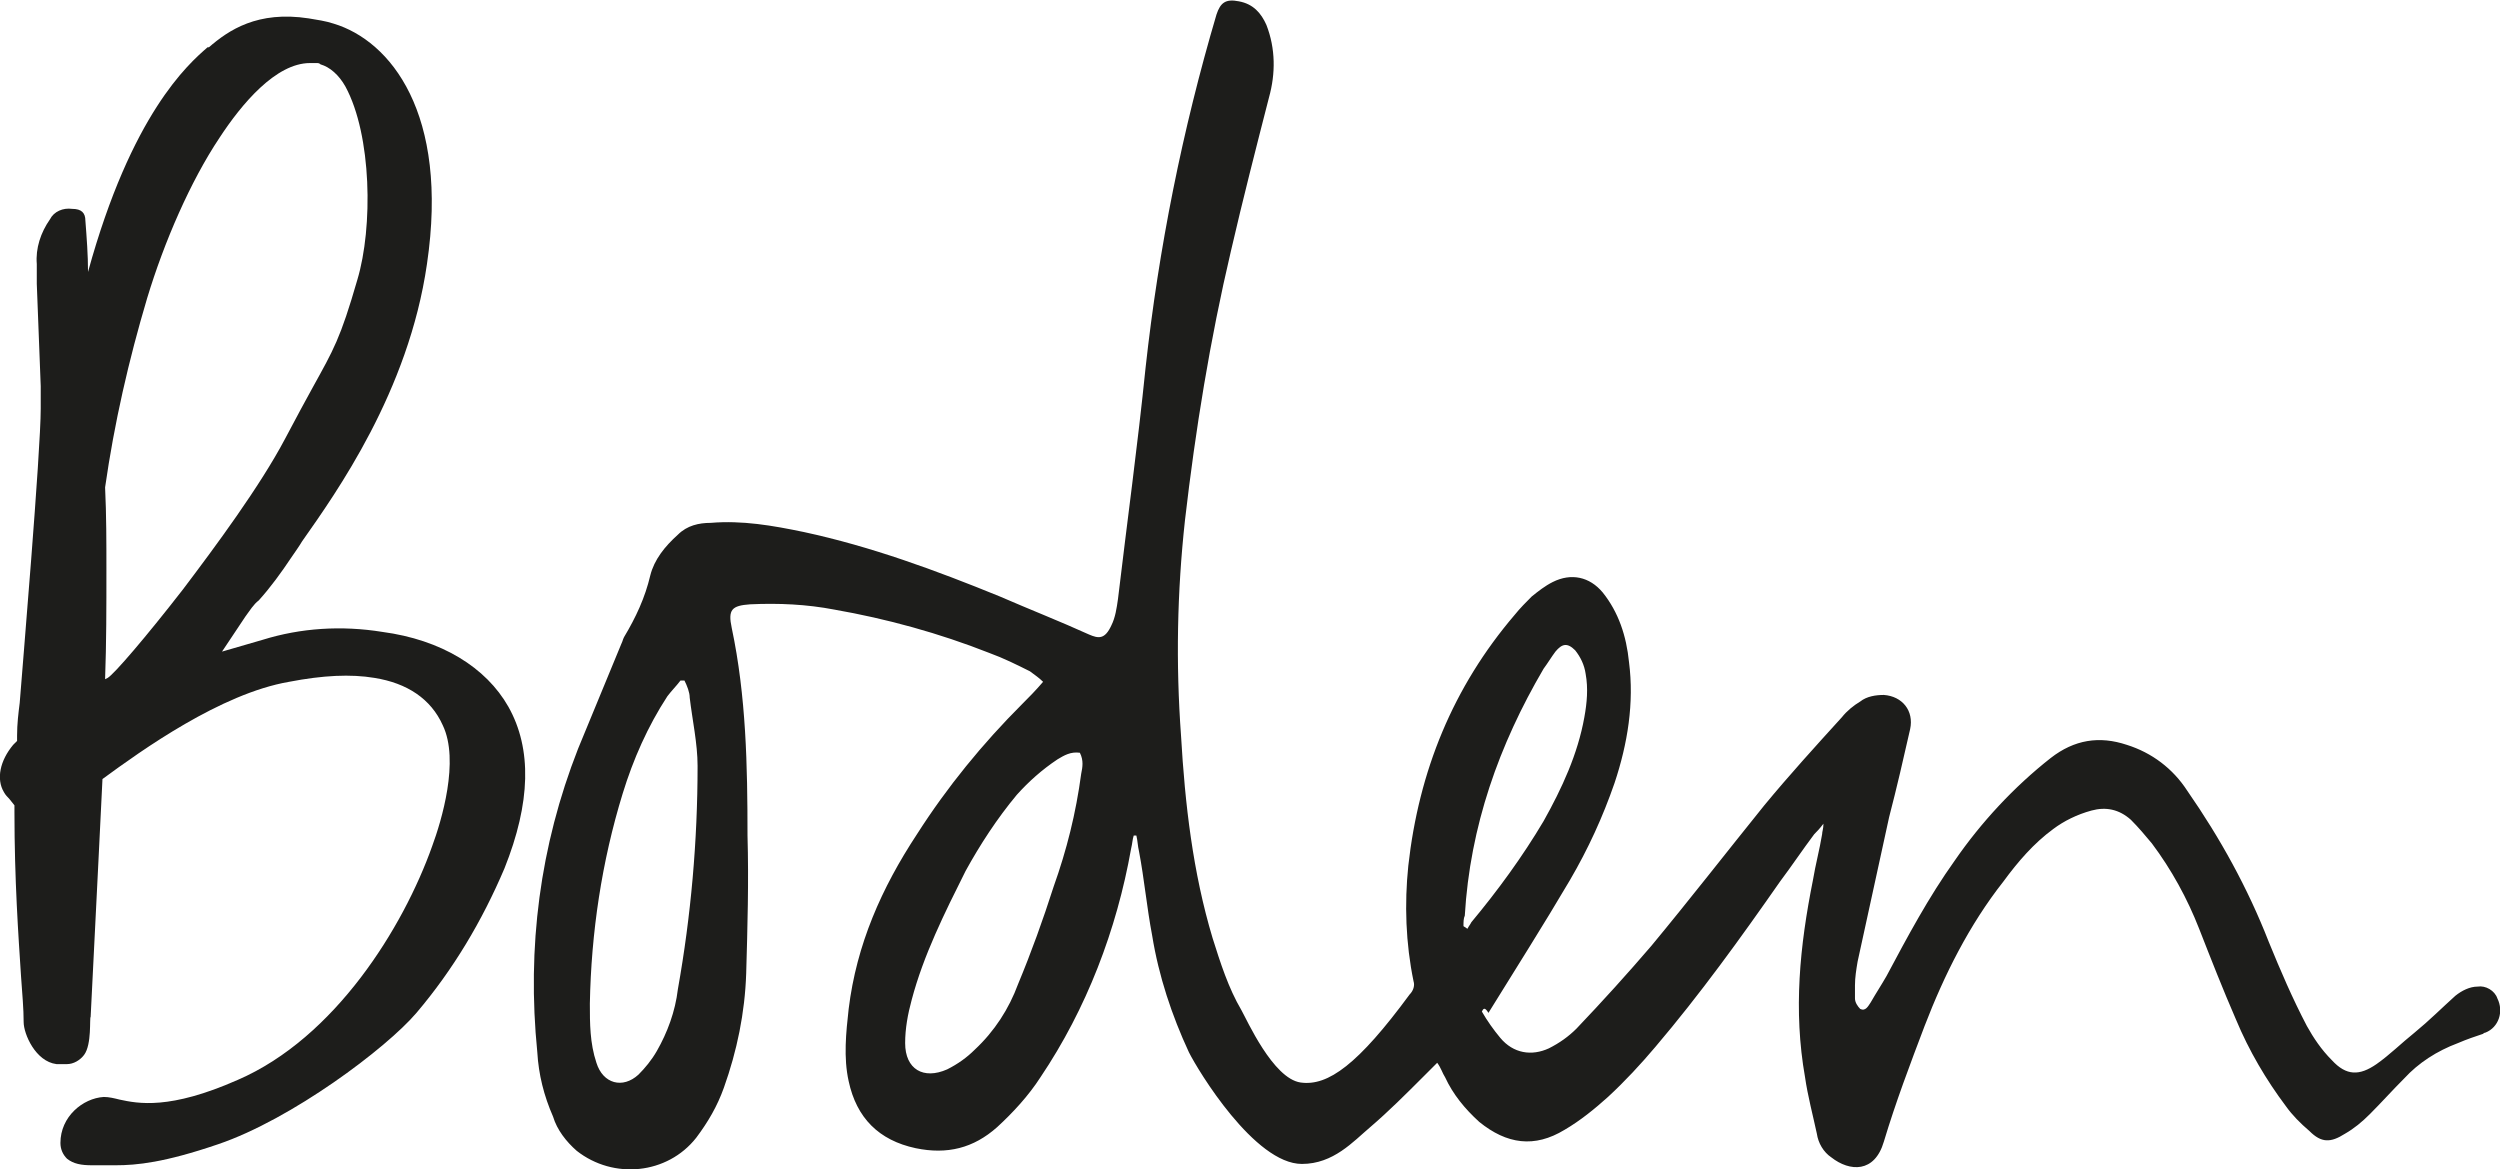
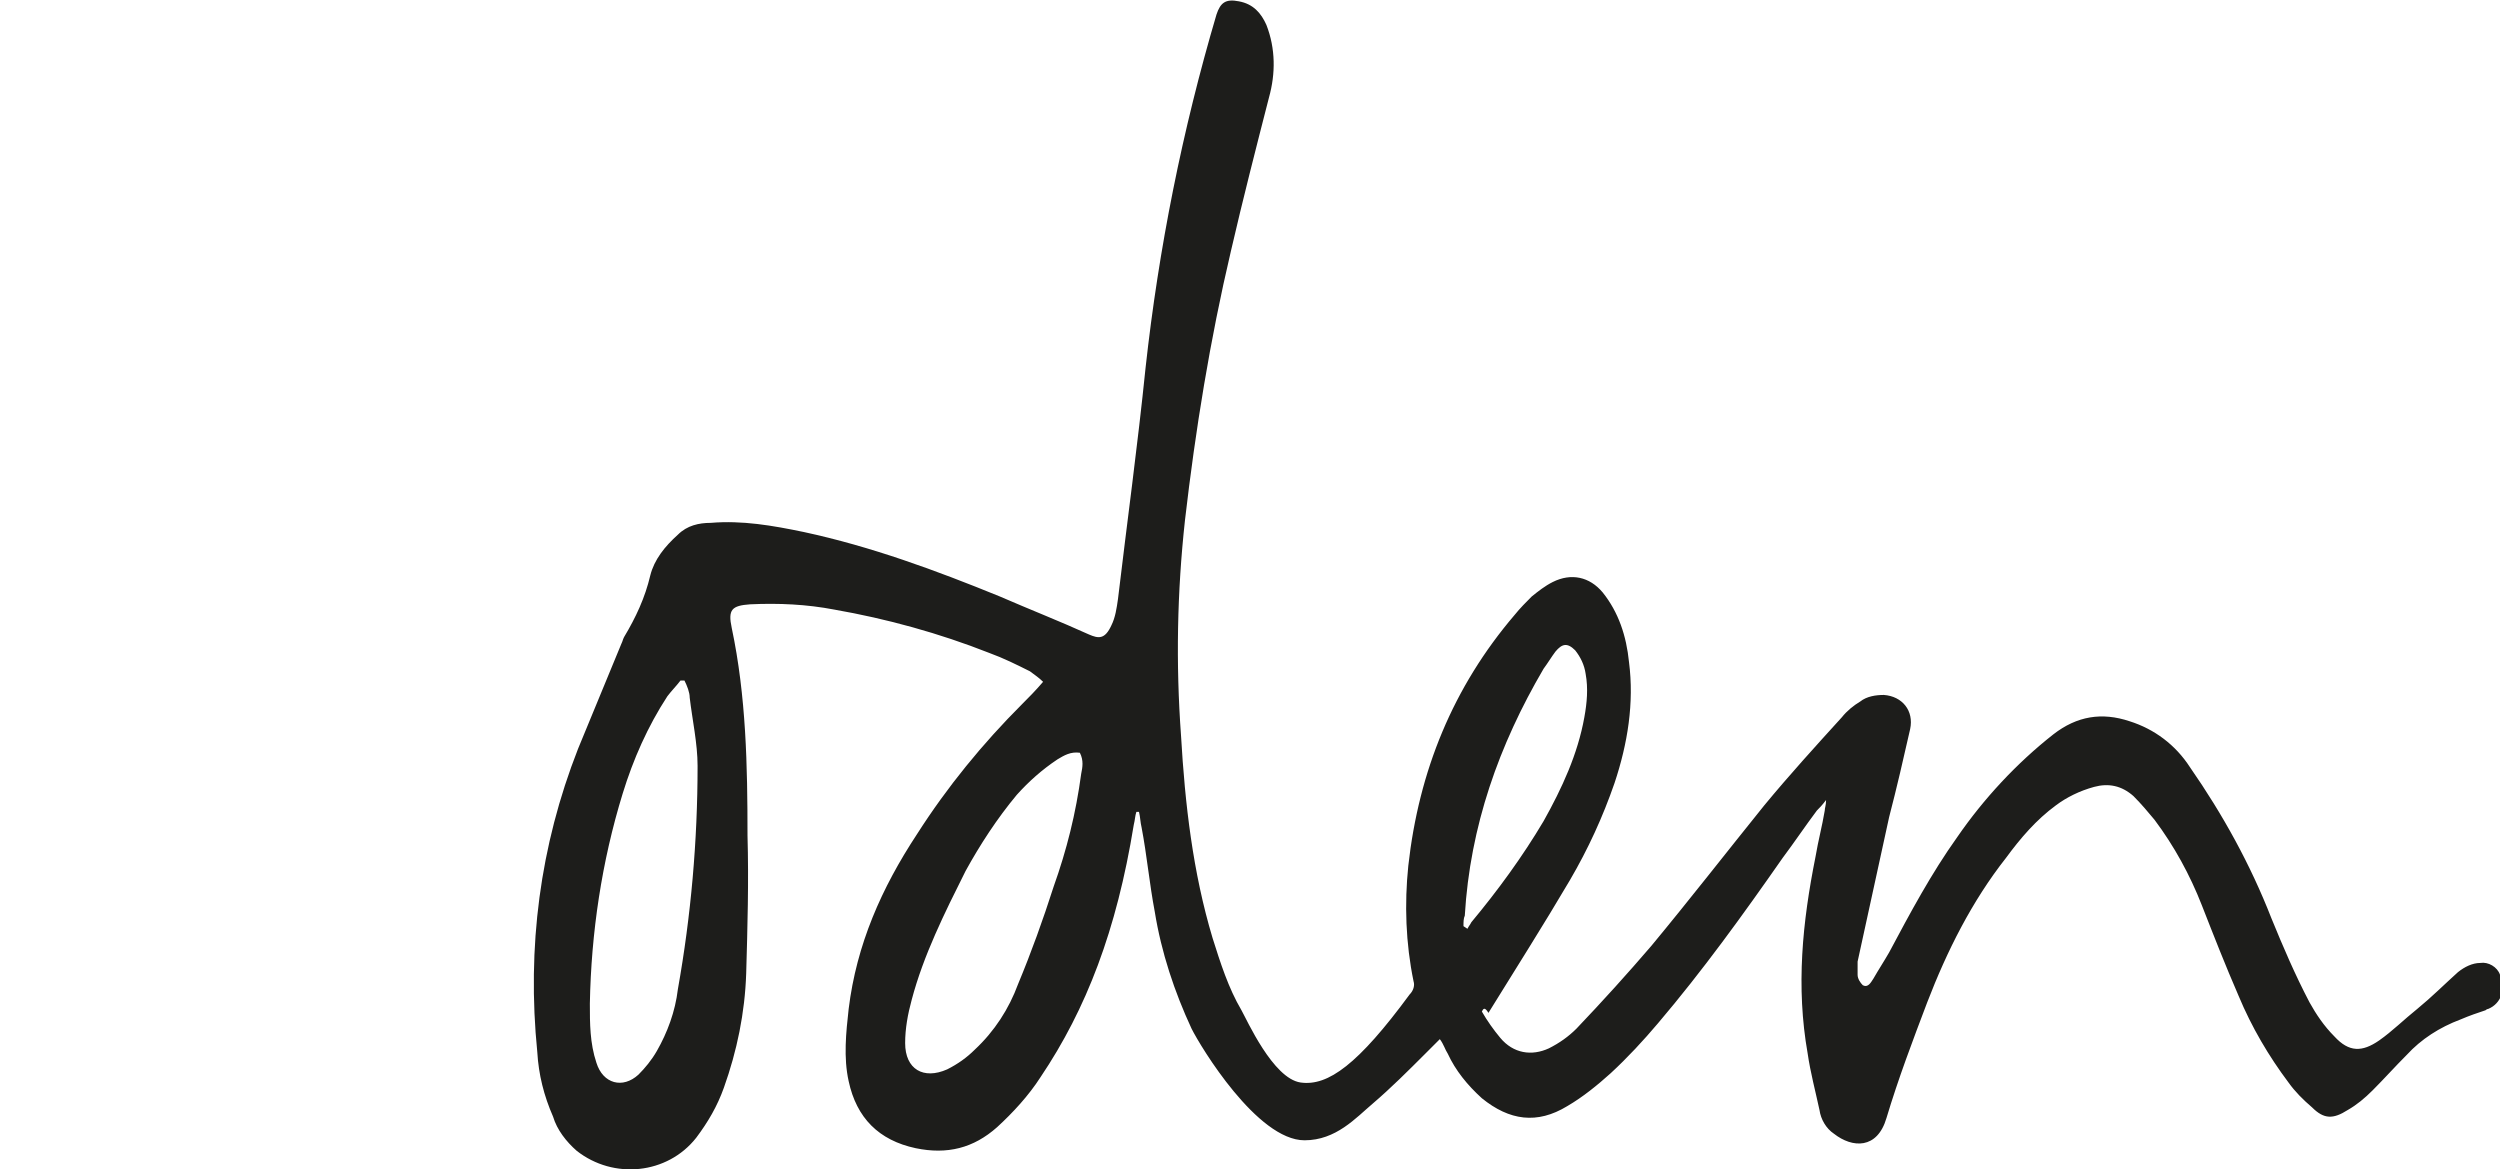
<svg xmlns="http://www.w3.org/2000/svg" version="1.1" id="Layer_1" x="0px" y="0px" viewBox="0 0 190.3 89" style="enable-background:new 0 0 190.3 89;" xml:space="preserve">
  <style type="text/css">
	.st0{fill:#1D1D1B;}
</style>
  <g>
-     <path class="st0" d="M111.4,70.5l0.3,0.2c0.1-0.2,0.2-0.3,0.3-0.5c2-2.4,3.9-5,5.5-7.7c1.4-2.5,2.6-5.1,3.1-7.9   c0.2-1.1,0.3-2.2,0.1-3.3c-0.1-0.7-0.4-1.3-0.8-1.8c-0.6-0.6-1-0.5-1.5,0.1c-0.3,0.4-0.6,0.9-0.9,1.3c-3.4,5.8-5.6,12-6,18.8   C111.4,69.9,111.4,70.2,111.4,70.5 M82.2,57.3c-0.7-0.1-1.2,0.2-1.7,0.5c-1.2,0.8-2.2,1.7-3.1,2.7c-1.5,1.8-2.8,3.8-3.9,5.8   c-1.6,3.2-3.2,6.4-4.1,9.8c-0.3,1.1-0.5,2.2-0.5,3.3c0,2,1.4,2.8,3.2,2c0.8-0.4,1.5-0.9,2.1-1.5c1.5-1.4,2.6-3.1,3.3-5   c1-2.4,1.9-4.9,2.7-7.4c1-2.8,1.7-5.6,2.1-8.6C82.4,58.4,82.5,57.9,82.2,57.3 M52.1,51.8h-0.3c-0.3,0.4-0.7,0.8-1,1.2   c-1.5,2.3-2.6,4.8-3.4,7.4c-1.6,5.2-2.4,10.6-2.5,16c0,1.5,0,3,0.5,4.5c0.5,1.6,2,2,3.2,0.9c0.5-0.5,1-1.1,1.4-1.8   c0.8-1.4,1.4-3,1.6-4.7c1-5.6,1.5-11.3,1.5-17c0-1.7-0.4-3.5-0.6-5.2C52.5,52.7,52.3,52.2,52.1,51.8 M112.8,77   c0.4,0.7,0.9,1.4,1.4,2c1,1.2,2.4,1.4,3.7,0.8c0.8-0.4,1.5-0.9,2.1-1.5c2-2.1,3.9-4.2,5.7-6.3c2.9-3.5,5.7-7.1,8.6-10.7   c1.9-2.3,3.9-4.5,5.9-6.7c0.4-0.5,0.9-0.9,1.4-1.2c0.5-0.4,1.2-0.5,1.8-0.5c1.4,0.1,2.3,1.2,2,2.6c-0.5,2.2-1,4.4-1.6,6.7   c-0.8,3.7-1.6,7.3-2.4,11c-0.1,0.6-0.2,1.2-0.2,1.8c0,0.3,0,0.7,0,1s0.2,0.6,0.4,0.8c0.4,0.2,0.6-0.2,0.8-0.5   c0.4-0.7,0.8-1.3,1.2-2c1.6-3,3.2-6,5.2-8.8c2-2.9,4.5-5.6,7.3-7.8c1.8-1.4,3.7-1.7,5.8-1c1.9,0.6,3.5,1.8,4.6,3.5   c2.5,3.6,4.6,7.4,6.2,11.5c0.9,2.2,1.8,4.3,2.9,6.4c0.5,0.9,1.1,1.8,1.9,2.6c1.1,1.2,2.1,1.2,3.4,0.3c1-0.7,1.9-1.6,2.9-2.4   c1.1-0.9,2.1-1.9,3.1-2.8c0.5-0.4,1.1-0.7,1.7-0.7c0.6-0.1,1.3,0.3,1.5,0.9c0.5,1,0.1,2.2-0.9,2.6c-0.1,0-0.2,0.1-0.2,0.1   c-0.6,0.2-1.2,0.4-1.9,0.7c-1.6,0.6-3,1.5-4.1,2.7c-0.9,0.9-1.7,1.8-2.6,2.7c-0.6,0.6-1.2,1.1-1.9,1.5c-1.1,0.7-1.8,0.7-2.7-0.2   c-0.7-0.6-1.3-1.2-1.8-1.9c-1.5-2-2.8-4.2-3.8-6.6c-1-2.3-1.9-4.6-2.8-6.9c-0.9-2.3-2.1-4.5-3.6-6.5c-0.5-0.6-1-1.2-1.6-1.8   c-0.9-0.8-1.9-1-3-0.7s-2.1,0.8-2.9,1.4c-1.5,1.1-2.7,2.5-3.8,4c-2.6,3.3-4.5,7.1-6,11c-1.1,2.9-2.2,5.8-3.1,8.8   c-0.7,2.4-2.6,2.3-4,1.2c-0.6-0.4-1-1.1-1.1-1.8c-0.3-1.4-0.7-2.9-0.9-4.3c-0.9-5.1-0.4-10,0.6-15c0.2-1.2,0.5-2.3,0.7-3.5   c0-0.2,0.1-0.4,0.1-0.8c-0.3,0.4-0.5,0.6-0.7,0.8c-0.9,1.2-1.7,2.4-2.6,3.6c-3,4.3-6.1,8.6-9.5,12.6c-1.1,1.3-2.3,2.6-3.6,3.8   c-1,0.9-2.1,1.8-3.3,2.5c-2.3,1.4-4.4,1.1-6.5-0.6c-1.1-1-2-2.1-2.6-3.4c-0.2-0.3-0.3-0.7-0.6-1.1c-0.4,0.4-0.8,0.8-1.1,1.1   c-1.3,1.3-2.6,2.6-4,3.8c-1.3,1.1-2.8,2.8-5.2,2.8c-3.6,0-7.9-7.1-8.6-8.5c-1.3-2.8-2.3-5.8-2.8-8.9c-0.4-2.1-0.6-4.3-1-6.4   c-0.1-0.4-0.1-0.8-0.2-1.2h-0.2c-0.1,0.3-0.1,0.6-0.2,1C85,70.8,82.7,76.8,79.2,82c-0.9,1.4-2.1,2.7-3.3,3.8   c-1.8,1.6-3.8,2.1-6.2,1.6c-2.8-0.6-4.5-2.3-5.1-5.1c-0.4-1.8-0.2-3.7,0-5.5c0.6-4.9,2.5-9.2,5.2-13.3c2.3-3.6,5-6.9,8-9.9   c0.5-0.5,1-1,1.6-1.7c-0.3-0.3-0.6-0.5-1-0.8c-1-0.5-2-1-3.1-1.4c-3.8-1.5-7.8-2.6-11.8-3.3c-2.1-0.4-4.2-0.5-6.4-0.4   c-1.4,0.1-1.7,0.4-1.4,1.8c1.1,5.2,1.2,10.5,1.2,15.8c0.1,3.5,0,7-0.1,10.5c-0.1,3-0.7,5.9-1.7,8.7c-0.5,1.4-1.2,2.6-2.1,3.8   c-2.2,2.8-6.3,3.2-9.1,1c-0.8-0.7-1.5-1.6-1.8-2.6c-0.7-1.6-1.1-3.2-1.2-4.9c-0.8-8,0.2-15.7,3.1-23.1c1.1-2.7,2.2-5.3,3.3-8   c0.1-0.2,0.1-0.3,0.2-0.5c0.9-1.5,1.6-3,2-4.7c0.3-1.2,1.1-2.2,2.1-3.1c0.7-0.7,1.6-0.9,2.5-0.9c2.4-0.2,4.7,0.2,7.1,0.7   c5.1,1.1,10,2.9,14.9,4.9c2.3,1,4.6,1.9,6.8,2.9c0.7,0.3,1.2,0.4,1.7-0.7c0.3-0.6,0.4-1.3,0.5-2c0.7-5.9,1.5-11.7,2.1-17.6   c1-9.1,2.8-18.1,5.4-26.9c0.3-0.9,0.7-1.2,1.7-1C95.4,0.3,96,1,96.4,1.9c0.7,1.8,0.7,3.7,0.2,5.5c-1,3.9-2,7.8-2.9,11.7   c-1.6,6.8-2.7,13.6-3.5,20.5c-0.6,5.5-0.7,10.9-0.3,16.4c0.3,5.2,0.9,10.4,2.4,15.4c0.6,1.9,1.2,3.8,2.2,5.5   c0.4,0.7,2.4,5.2,4.5,5.5s4.4-1.4,8.3-6.7c0.3-0.3,0.4-0.7,0.3-1c-0.6-2.9-0.7-5.9-0.4-8.8c0.8-7.2,3.4-13.6,8.1-19.1   c0.4-0.5,0.9-1,1.3-1.4c0.5-0.4,1-0.8,1.6-1.1c1.4-0.7,2.8-0.4,3.8,0.8c1.2,1.5,1.8,3.3,2,5.3c0.4,3.1-0.1,6.2-1.1,9.2   c-0.9,2.6-2,5-3.4,7.4c-2,3.4-4.1,6.7-6.2,10.1C113,76.6,112.9,76.8,112.8,77" />
-     <path class="st0" d="M8.2,51.6L8,51.7c0.1-2.8,0.1-5.5,0.1-8.3c0-2.1,0-4.2-0.1-6.3c0.7-4.9,1.8-9.7,3.2-14.4   c1.3-4.3,3.3-8.9,5.5-12.2c1.7-2.6,4.3-5.7,6.9-5.7c0.2,0,0.3,0,0.5,0c0.1,0,0.2,0,0.3,0.1c0.7,0.2,1.4,0.8,1.9,1.7   c2,3.7,2.1,10.7,0.9,14.7c-1.3,4.5-1.8,5.3-3.4,8.2c-0.5,0.9-1.2,2.2-2.1,3.9c-1.9,3.6-5.3,8.2-7.8,11.5   C11.1,48.5,8.7,51.3,8.2,51.6 M38.7,53.8c-1.7-3-5.1-5.1-9.6-5.7c-3.1-0.5-6.2-0.3-9.1,0.6l-3.1,0.9l1.8-2.7c0.3-0.4,0.6-0.9,1-1.2   c0.9-1,1.7-2.1,2.5-3.3c0.2-0.3,0.5-0.7,0.8-1.2c2.6-3.7,8.1-11.4,9.5-21.1c1.7-11.5-2.8-17-7.1-18.3c-0.6-0.2-1.3-0.3-1.9-0.4   c-3.9-0.6-6.1,0.9-7.6,2.2h-0.1C14.3,4.9,10,8.7,6.7,20.7c0-1.3-0.1-2.6-0.2-3.9c0-0.6-0.3-0.9-1-0.9c-0.7-0.1-1.4,0.2-1.7,0.8   c-0.7,1-1.1,2.2-1,3.4c0,0.2,0,0.4,0,0.6c0,0.3,0,0.6,0,0.9c0.1,2.6,0.2,5.2,0.3,7.8c0,0.6,0,1.1,0,1.7c0,3.3-1.4,19.8-1.6,22.4   c-0.1,0.8-0.2,1.6-0.2,2.5v0.4L1,56.7c-1,1.2-1.3,2.6-0.7,3.6c0.1,0.2,0.3,0.4,0.4,0.5l0.4,0.5v0.5c0,5.2,0.3,9.4,0.5,12.5   c0.1,1.4,0.2,2.5,0.2,3.5c0,0.9,0.9,3,2.5,3.2c0.3,0,0.5,0,0.8,0c0.5,0,1-0.3,1.3-0.7c0.6-0.8,0.4-2.8,0.5-2.9c0.2-4,0.4-8,0.6-12   c0.1-2,0.2-4.1,0.3-6.1c3-2.2,9-6.5,14.2-7.4c2.6-0.5,4.7-0.6,6.5-0.3c2.5,0.4,4.3,1.6,5.2,3.6c1.3,2.7-0.1,7.3-0.8,9.2   c-2.2,6.2-7.4,14.6-14.8,17.8c-5.2,2.3-7.6,1.8-9,1.5c-0.4-0.1-0.8-0.2-1.2-0.2C6.3,83.6,4.6,85,4.6,87c0,0.5,0.2,0.9,0.5,1.2   c0.5,0.4,1.1,0.5,1.9,0.5c0.3,0,0.6,0,0.9,0c0.3,0,0.6,0,0.9,0c1.6,0,3.7-0.2,7.8-1.6c5.6-1.9,12.8-7.3,15.1-10c2.8-3.3,5-7,6.7-11   C40.4,61.1,40.5,57,38.7,53.8 M6.4,80.2c0.6-0.8,0.4-2.8,0.5-2.9c0.2-4,0.4-8,0.6-12" />
+     <path class="st0" d="M111.4,70.5l0.3,0.2c0.1-0.2,0.2-0.3,0.3-0.5c2-2.4,3.9-5,5.5-7.7c1.4-2.5,2.6-5.1,3.1-7.9   c0.2-1.1,0.3-2.2,0.1-3.3c-0.1-0.7-0.4-1.3-0.8-1.8c-0.6-0.6-1-0.5-1.5,0.1c-0.3,0.4-0.6,0.9-0.9,1.3c-3.4,5.8-5.6,12-6,18.8   C111.4,69.9,111.4,70.2,111.4,70.5 M82.2,57.3c-0.7-0.1-1.2,0.2-1.7,0.5c-1.2,0.8-2.2,1.7-3.1,2.7c-1.5,1.8-2.8,3.8-3.9,5.8   c-1.6,3.2-3.2,6.4-4.1,9.8c-0.3,1.1-0.5,2.2-0.5,3.3c0,2,1.4,2.8,3.2,2c0.8-0.4,1.5-0.9,2.1-1.5c1.5-1.4,2.6-3.1,3.3-5   c1-2.4,1.9-4.9,2.7-7.4c1-2.8,1.7-5.6,2.1-8.6C82.4,58.4,82.5,57.9,82.2,57.3 M52.1,51.8h-0.3c-0.3,0.4-0.7,0.8-1,1.2   c-1.5,2.3-2.6,4.8-3.4,7.4c-1.6,5.2-2.4,10.6-2.5,16c0,1.5,0,3,0.5,4.5c0.5,1.6,2,2,3.2,0.9c0.5-0.5,1-1.1,1.4-1.8   c0.8-1.4,1.4-3,1.6-4.7c1-5.6,1.5-11.3,1.5-17c0-1.7-0.4-3.5-0.6-5.2C52.5,52.7,52.3,52.2,52.1,51.8 M112.8,77   c0.4,0.7,0.9,1.4,1.4,2c1,1.2,2.4,1.4,3.7,0.8c0.8-0.4,1.5-0.9,2.1-1.5c2-2.1,3.9-4.2,5.7-6.3c2.9-3.5,5.7-7.1,8.6-10.7   c1.9-2.3,3.9-4.5,5.9-6.7c0.4-0.5,0.9-0.9,1.4-1.2c0.5-0.4,1.2-0.5,1.8-0.5c1.4,0.1,2.3,1.2,2,2.6c-0.5,2.2-1,4.4-1.6,6.7   c-0.8,3.7-1.6,7.3-2.4,11c0,0.3,0,0.7,0,1s0.2,0.6,0.4,0.8c0.4,0.2,0.6-0.2,0.8-0.5   c0.4-0.7,0.8-1.3,1.2-2c1.6-3,3.2-6,5.2-8.8c2-2.9,4.5-5.6,7.3-7.8c1.8-1.4,3.7-1.7,5.8-1c1.9,0.6,3.5,1.8,4.6,3.5   c2.5,3.6,4.6,7.4,6.2,11.5c0.9,2.2,1.8,4.3,2.9,6.4c0.5,0.9,1.1,1.8,1.9,2.6c1.1,1.2,2.1,1.2,3.4,0.3c1-0.7,1.9-1.6,2.9-2.4   c1.1-0.9,2.1-1.9,3.1-2.8c0.5-0.4,1.1-0.7,1.7-0.7c0.6-0.1,1.3,0.3,1.5,0.9c0.5,1,0.1,2.2-0.9,2.6c-0.1,0-0.2,0.1-0.2,0.1   c-0.6,0.2-1.2,0.4-1.9,0.7c-1.6,0.6-3,1.5-4.1,2.7c-0.9,0.9-1.7,1.8-2.6,2.7c-0.6,0.6-1.2,1.1-1.9,1.5c-1.1,0.7-1.8,0.7-2.7-0.2   c-0.7-0.6-1.3-1.2-1.8-1.9c-1.5-2-2.8-4.2-3.8-6.6c-1-2.3-1.9-4.6-2.8-6.9c-0.9-2.3-2.1-4.5-3.6-6.5c-0.5-0.6-1-1.2-1.6-1.8   c-0.9-0.8-1.9-1-3-0.7s-2.1,0.8-2.9,1.4c-1.5,1.1-2.7,2.5-3.8,4c-2.6,3.3-4.5,7.1-6,11c-1.1,2.9-2.2,5.8-3.1,8.8   c-0.7,2.4-2.6,2.3-4,1.2c-0.6-0.4-1-1.1-1.1-1.8c-0.3-1.4-0.7-2.9-0.9-4.3c-0.9-5.1-0.4-10,0.6-15c0.2-1.2,0.5-2.3,0.7-3.5   c0-0.2,0.1-0.4,0.1-0.8c-0.3,0.4-0.5,0.6-0.7,0.8c-0.9,1.2-1.7,2.4-2.6,3.6c-3,4.3-6.1,8.6-9.5,12.6c-1.1,1.3-2.3,2.6-3.6,3.8   c-1,0.9-2.1,1.8-3.3,2.5c-2.3,1.4-4.4,1.1-6.5-0.6c-1.1-1-2-2.1-2.6-3.4c-0.2-0.3-0.3-0.7-0.6-1.1c-0.4,0.4-0.8,0.8-1.1,1.1   c-1.3,1.3-2.6,2.6-4,3.8c-1.3,1.1-2.8,2.8-5.2,2.8c-3.6,0-7.9-7.1-8.6-8.5c-1.3-2.8-2.3-5.8-2.8-8.9c-0.4-2.1-0.6-4.3-1-6.4   c-0.1-0.4-0.1-0.8-0.2-1.2h-0.2c-0.1,0.3-0.1,0.6-0.2,1C85,70.8,82.7,76.8,79.2,82c-0.9,1.4-2.1,2.7-3.3,3.8   c-1.8,1.6-3.8,2.1-6.2,1.6c-2.8-0.6-4.5-2.3-5.1-5.1c-0.4-1.8-0.2-3.7,0-5.5c0.6-4.9,2.5-9.2,5.2-13.3c2.3-3.6,5-6.9,8-9.9   c0.5-0.5,1-1,1.6-1.7c-0.3-0.3-0.6-0.5-1-0.8c-1-0.5-2-1-3.1-1.4c-3.8-1.5-7.8-2.6-11.8-3.3c-2.1-0.4-4.2-0.5-6.4-0.4   c-1.4,0.1-1.7,0.4-1.4,1.8c1.1,5.2,1.2,10.5,1.2,15.8c0.1,3.5,0,7-0.1,10.5c-0.1,3-0.7,5.9-1.7,8.7c-0.5,1.4-1.2,2.6-2.1,3.8   c-2.2,2.8-6.3,3.2-9.1,1c-0.8-0.7-1.5-1.6-1.8-2.6c-0.7-1.6-1.1-3.2-1.2-4.9c-0.8-8,0.2-15.7,3.1-23.1c1.1-2.7,2.2-5.3,3.3-8   c0.1-0.2,0.1-0.3,0.2-0.5c0.9-1.5,1.6-3,2-4.7c0.3-1.2,1.1-2.2,2.1-3.1c0.7-0.7,1.6-0.9,2.5-0.9c2.4-0.2,4.7,0.2,7.1,0.7   c5.1,1.1,10,2.9,14.9,4.9c2.3,1,4.6,1.9,6.8,2.9c0.7,0.3,1.2,0.4,1.7-0.7c0.3-0.6,0.4-1.3,0.5-2c0.7-5.9,1.5-11.7,2.1-17.6   c1-9.1,2.8-18.1,5.4-26.9c0.3-0.9,0.7-1.2,1.7-1C95.4,0.3,96,1,96.4,1.9c0.7,1.8,0.7,3.7,0.2,5.5c-1,3.9-2,7.8-2.9,11.7   c-1.6,6.8-2.7,13.6-3.5,20.5c-0.6,5.5-0.7,10.9-0.3,16.4c0.3,5.2,0.9,10.4,2.4,15.4c0.6,1.9,1.2,3.8,2.2,5.5   c0.4,0.7,2.4,5.2,4.5,5.5s4.4-1.4,8.3-6.7c0.3-0.3,0.4-0.7,0.3-1c-0.6-2.9-0.7-5.9-0.4-8.8c0.8-7.2,3.4-13.6,8.1-19.1   c0.4-0.5,0.9-1,1.3-1.4c0.5-0.4,1-0.8,1.6-1.1c1.4-0.7,2.8-0.4,3.8,0.8c1.2,1.5,1.8,3.3,2,5.3c0.4,3.1-0.1,6.2-1.1,9.2   c-0.9,2.6-2,5-3.4,7.4c-2,3.4-4.1,6.7-6.2,10.1C113,76.6,112.9,76.8,112.8,77" />
  </g>
</svg>